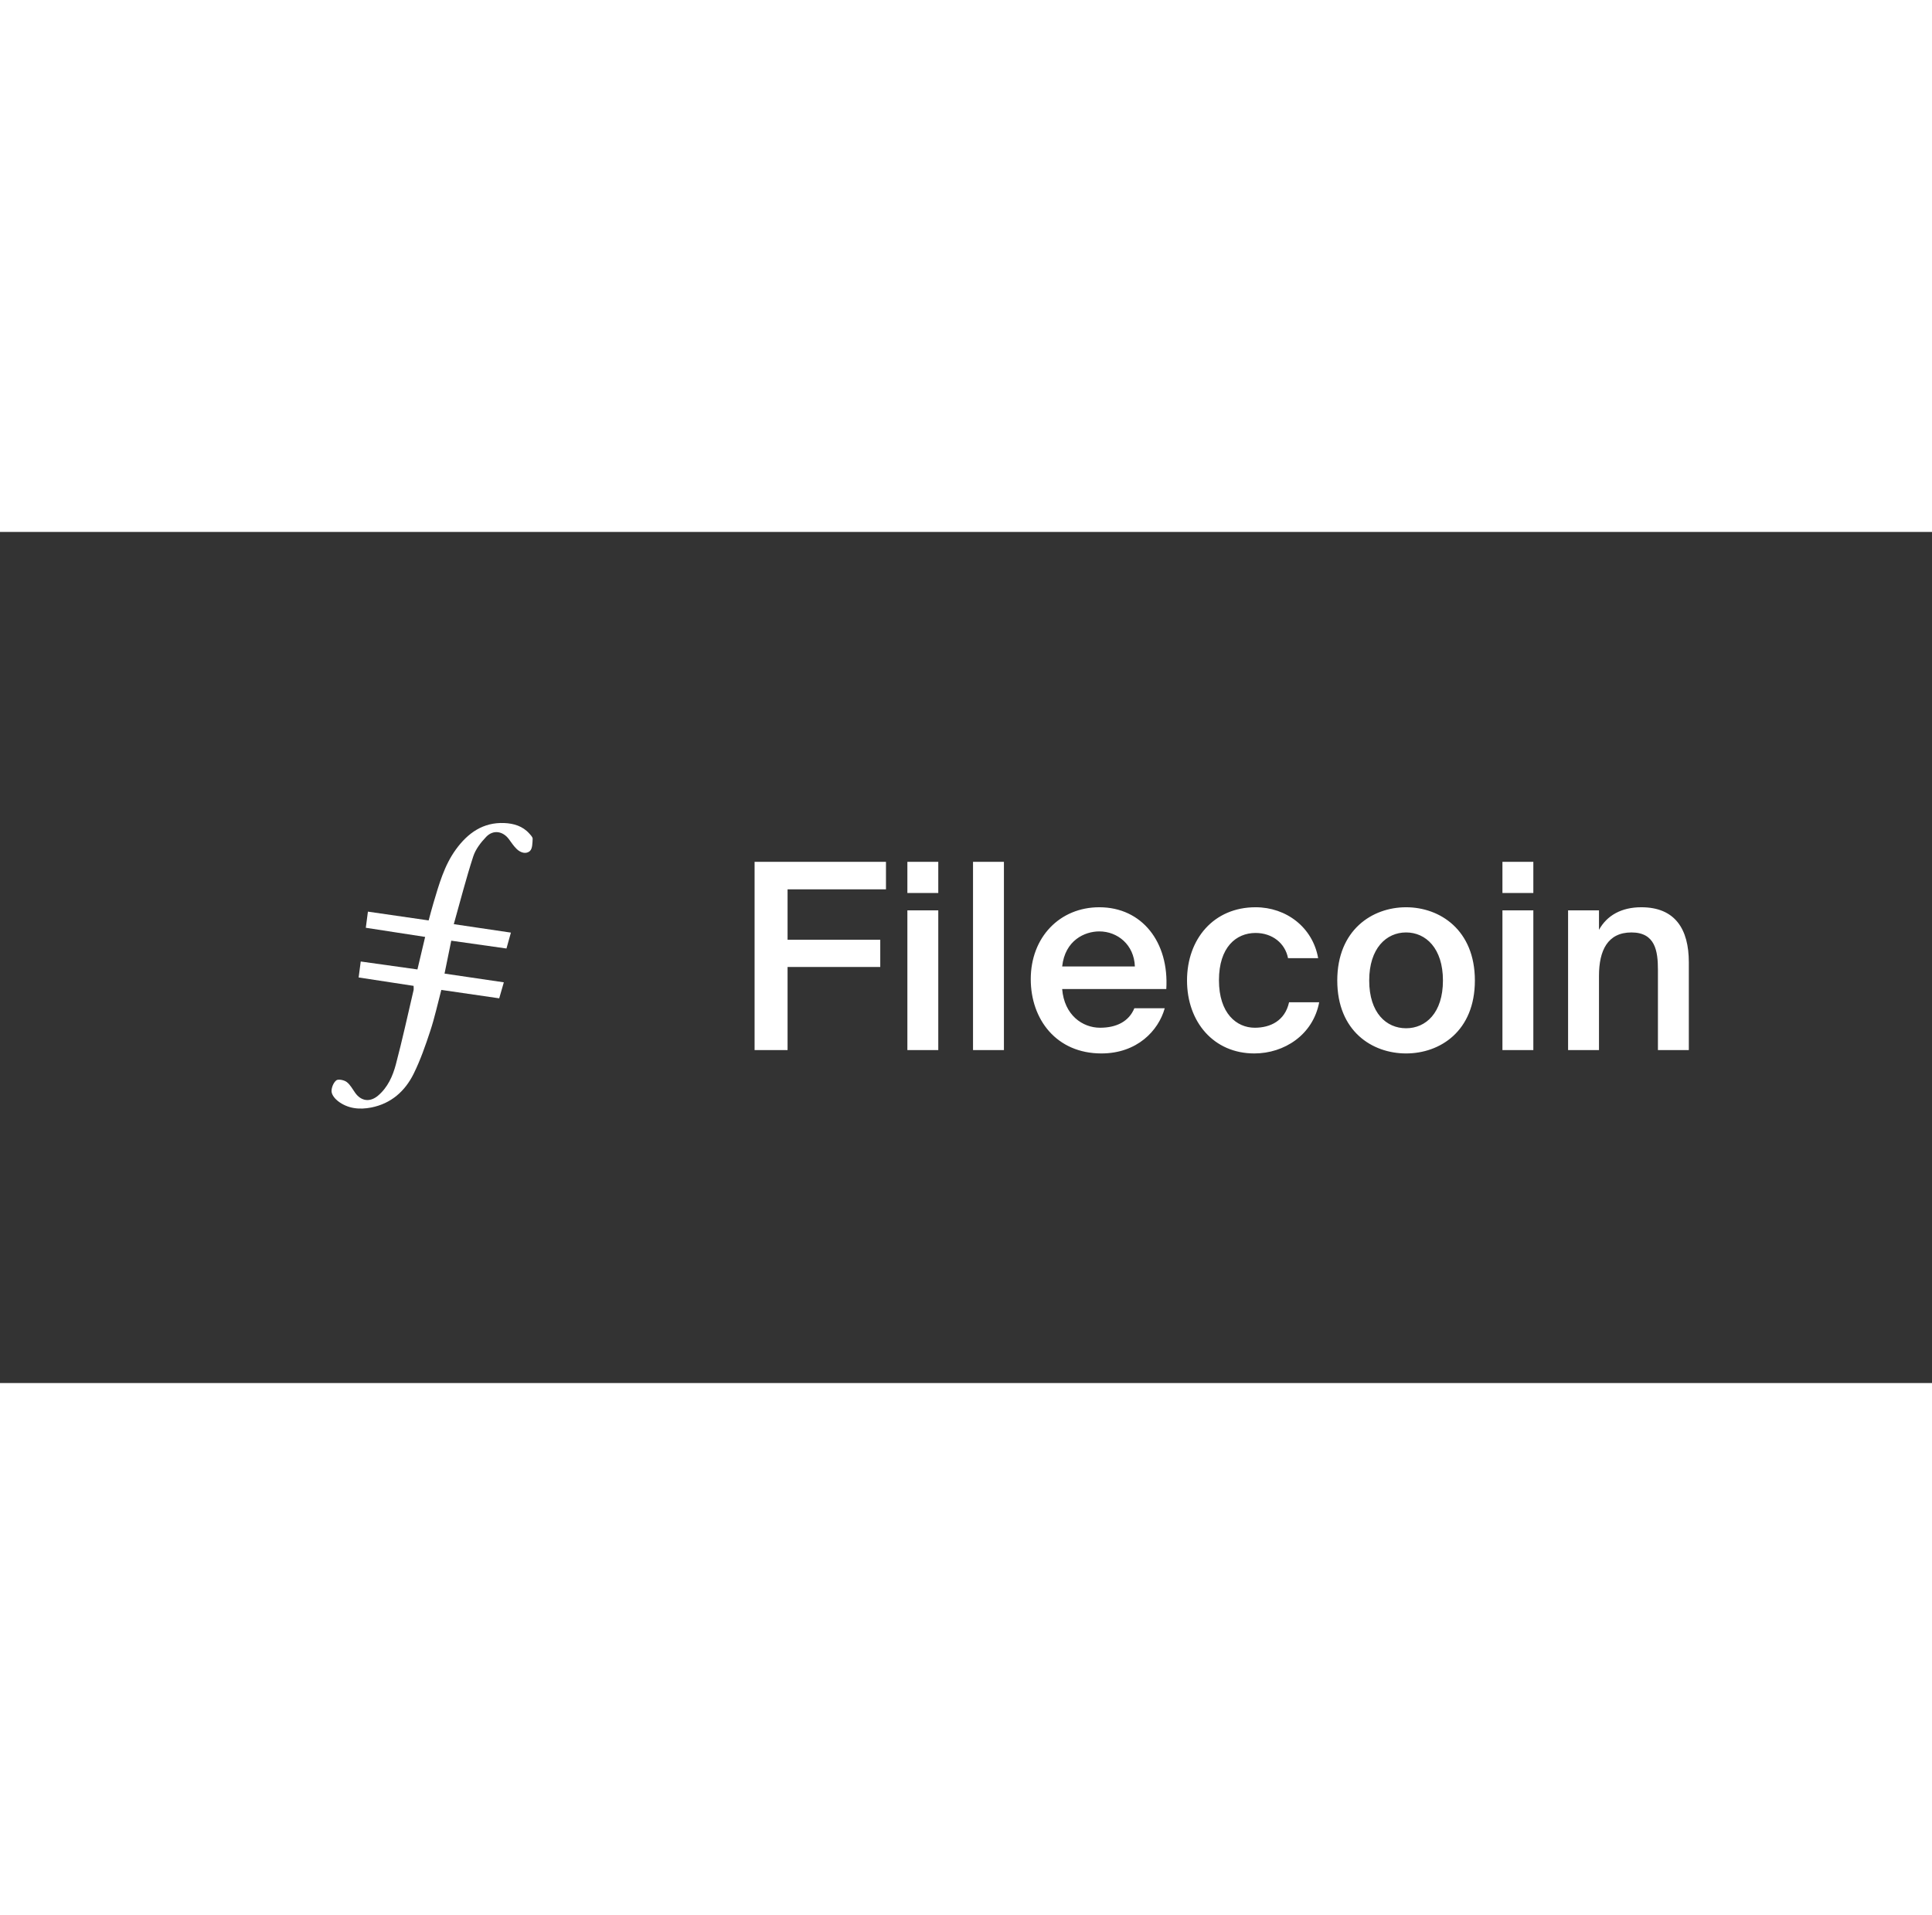
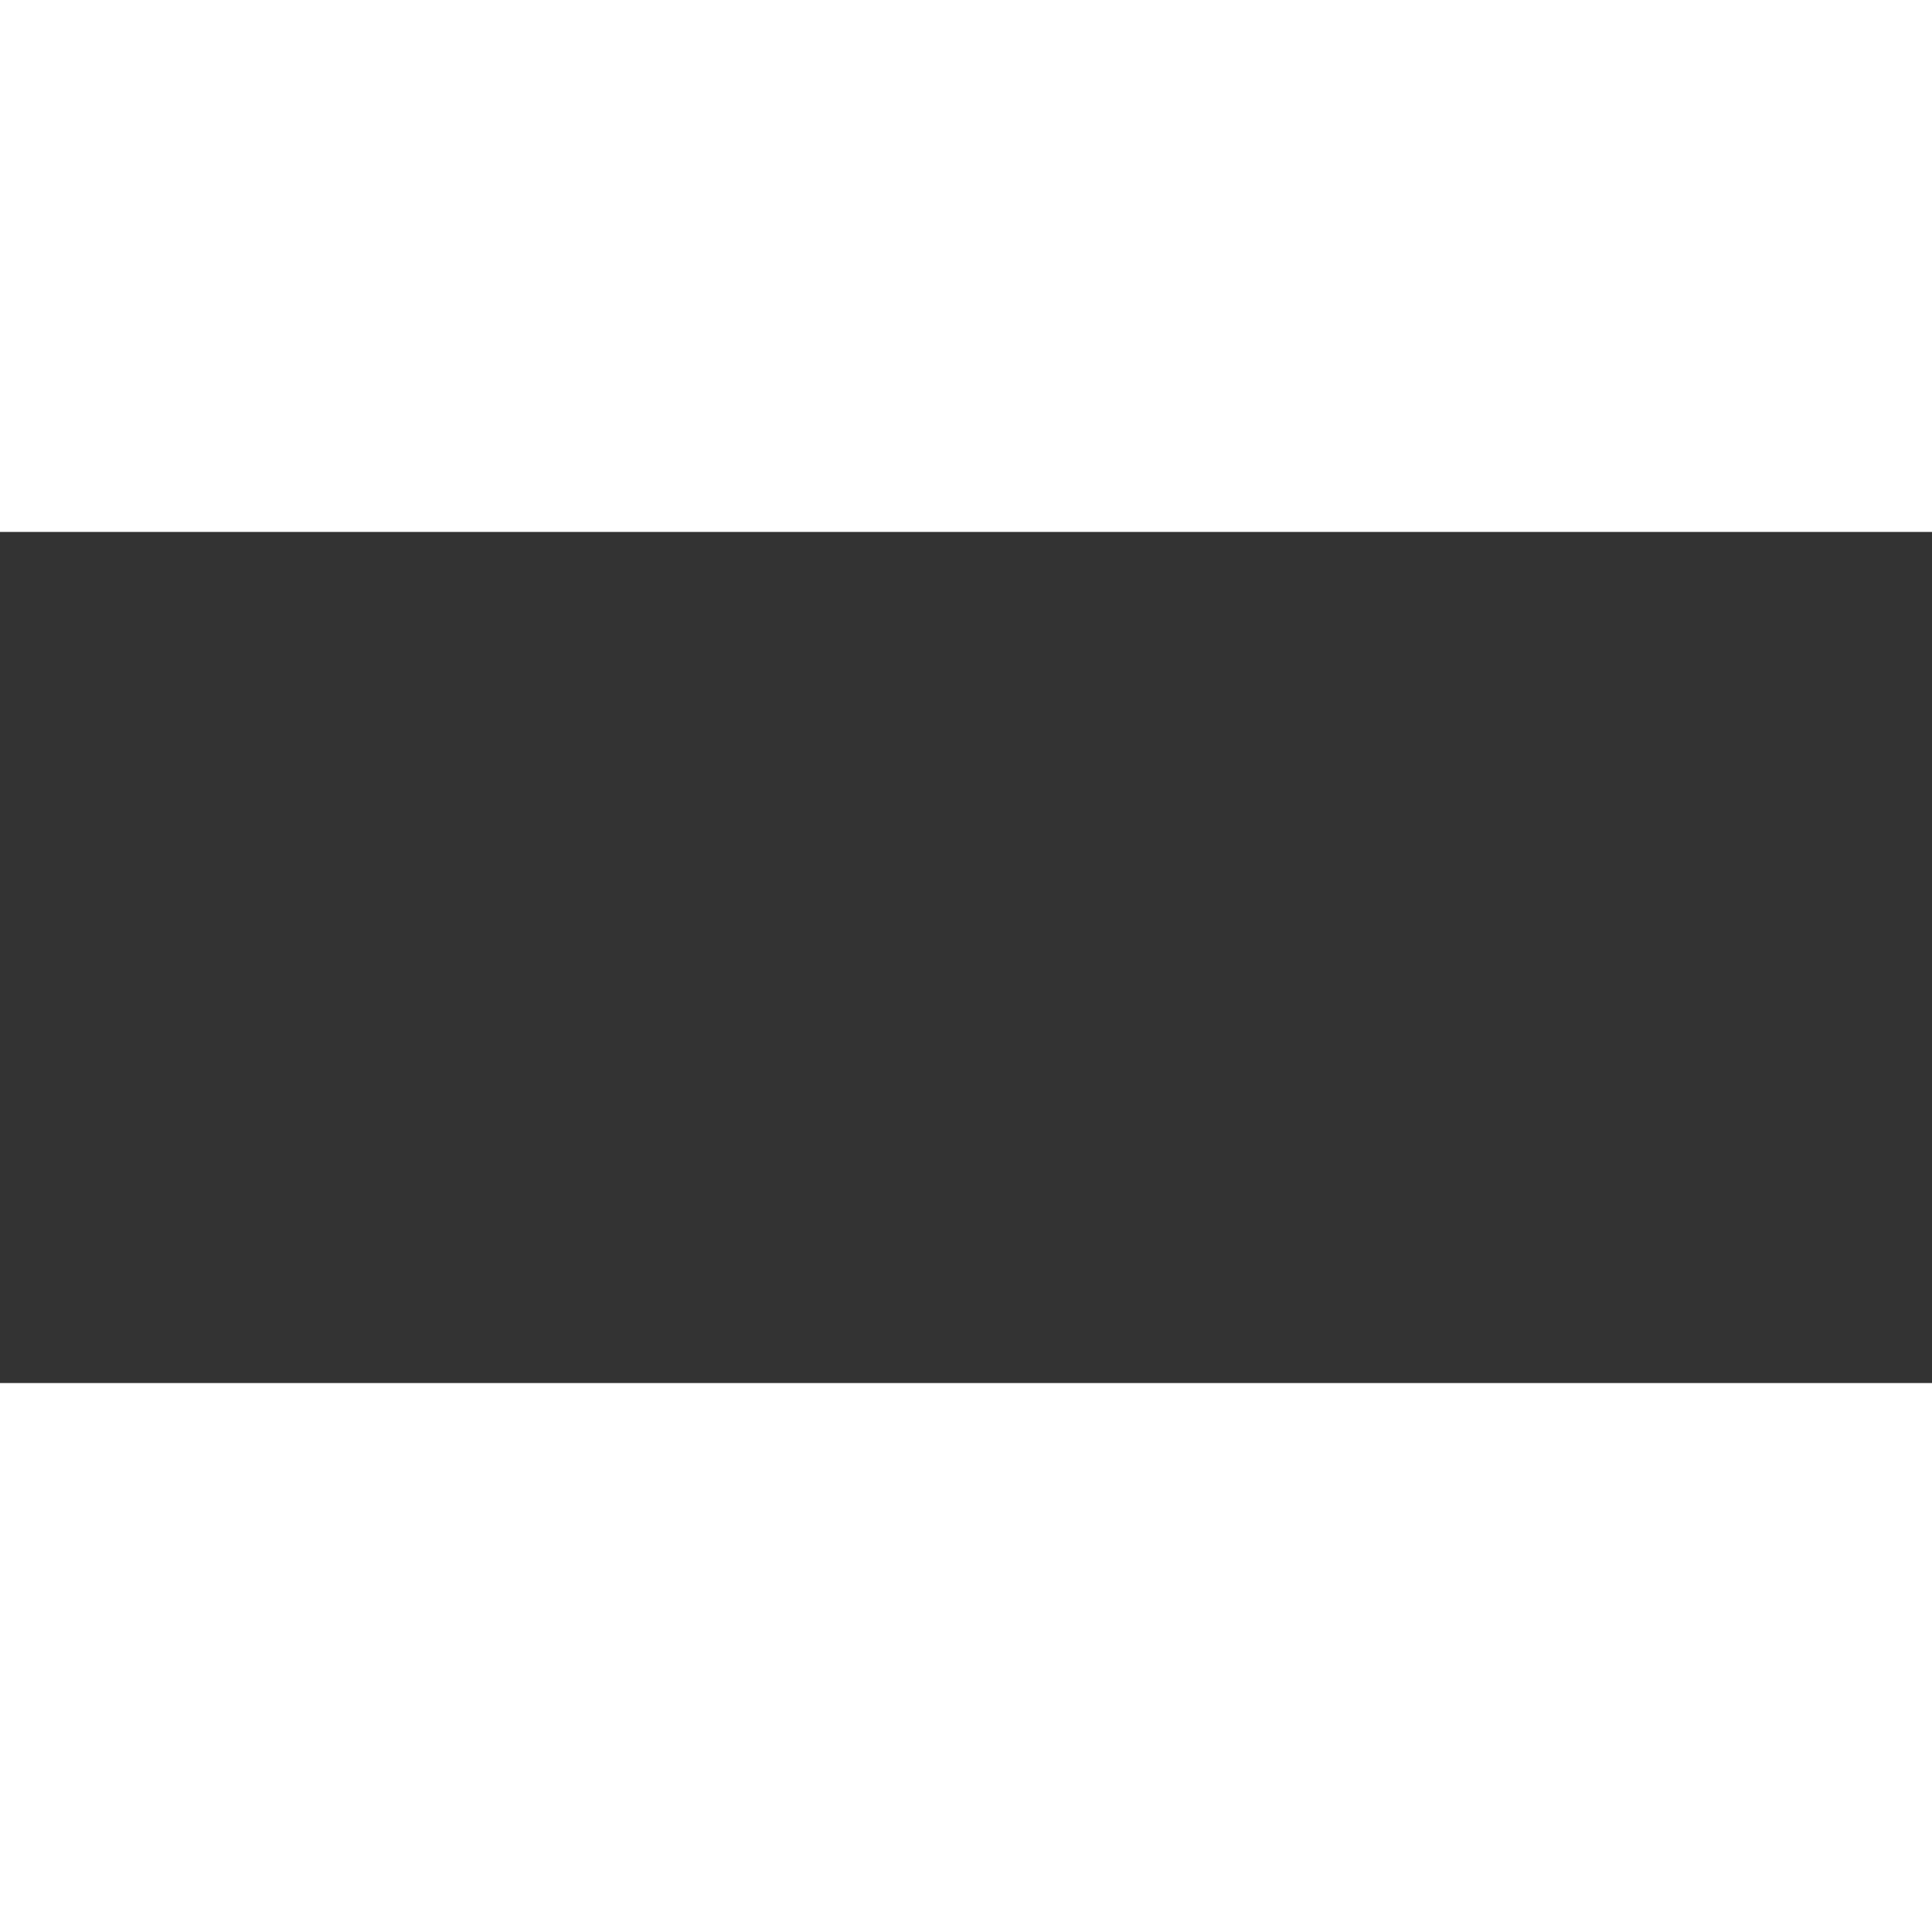
<svg xmlns="http://www.w3.org/2000/svg" height="900" viewBox="0 0 908 400" width="908">
  <rect x="0" y="0" width="908" height="400" fill="#333333" stroke="none" />
  <g fill="none" fill-rule="evenodd" transform="translate(100 100)">
    <g transform="translate(-.001 .344)">
      <path d="m99.7 199.656c-55.029.211-99.948-44.884-99.7-100.3.251-54.782 44.951-99.687 100.353-99.357 54.609.326 99.461 45.089 99.034 100.671-.419 54.54-44.817 99.162-99.688 98.985" fill="black" fill-opacity="0" />
-       <path d="m112.083 91.76c8.693 1.23 17.19 2.43 25.95 3.67.737-2.64 1.364-4.891 2.082-7.465-9.01-1.335-17.608-2.61-26.84-3.978 3.105-11.004 5.787-21.525 9.141-31.831 1.105-3.392 3.573-6.576 6.09-9.211 3.301-3.453 7.869-2.688 10.665 1.106 1.171 1.589 2.274 3.27 3.678 4.63 1.792 1.734 4.434 2.577 6.234.889 1.183-1.108 1.145-3.716 1.255-5.677.044-.788-.884-1.715-1.526-2.442-3.126-3.545-7.349-4.8-11.808-4.987-9.949-.418-17.088 4.662-22.693 12.341-5.554 7.61-7.99 16.557-10.642 25.4-.773 2.581-1.436 5.197-2.213 8.03-9.686-1.404-18.977-2.751-28.539-4.134-.339 2.585-.655 5.01-.992 7.585 9.467 1.459 18.524 2.854 27.884 4.296-1.253 5.288-2.421 10.224-3.621 15.287-9.181-1.286-17.886-2.501-26.65-3.73-.371 2.835-.651 4.977-.983 7.499 8.802 1.347 17.288 2.644 25.83 3.951 0 .965.105 1.526-.017 2.036-2.726 11.635-5.261 23.322-8.318 34.868-1.461 5.506-3.811 10.821-8.381 14.69-3.762 3.184-7.895 2.652-10.724-1.299-1.278-1.78-2.345-3.894-4.032-5.141-1.232-.914-3.975-1.463-4.88-.731-1.341 1.087-2.312 3.493-2.198 5.26.097 1.566 1.602 3.398 2.983 4.466 4.653 3.588 10.13 4.109 15.678 3.016 9.293-1.833 15.848-7.64 19.91-15.853 3.192-6.456 5.583-13.35 7.842-20.212 2.046-6.213 3.434-12.644 5.168-19.199 9.128 1.326 18.074 2.625 27.206 3.951.754-2.61 1.434-4.972 2.168-7.515-9.554-1.406-18.67-2.751-27.865-4.105 1.105-5.405 2.088-10.218 3.158-15.46" fill="white" fill-opacity="1" />
    </g>
-     <path d="m270.138 143.51v-39.05h43.565v-12.813h-43.565v-23.674h46.25v-12.935h-61.748v88.473zm70.831-73.829v-14.644h-14.522v14.644zm0 73.829v-65.653h-14.522v65.653zm30.853 0v-88.473h-14.522v88.473zm45.802 1.586c16.84 0 26.847-10.739 29.776-21.234h-14.278c-2.563 6.224-8.42 9.152-16.108 9.152-8.298 0-16.84-5.98-17.817-18.183h48.935c1.342-21.966-11.349-38.44-31.484-38.44-18.549 0-32.216 14.034-32.216 33.803 0 18.915 12.081 34.901 33.193 34.901zm15.742-40.881h-34.169c1.342-12.325 10.617-16.474 17.451-16.474 8.542 0 16.352 6.224 16.718 16.474zm56.114 40.881c14.034 0 27.579-8.664 30.508-24.04h-14.156c-1.953 8.786-8.908 11.959-16.108 11.959-8.542 0-16.84-6.712-16.84-22.332 0-15.498 8.054-22.21 17.207-22.21 7.932 0 13.912 4.881 15.254 11.837h14.156c-2.563-14.522-15.01-23.918-29.41-23.918-19.647 0-32.216 14.888-32.216 34.413 0 19.525 12.569 34.291 31.606 34.291zm71.343 0c15.986 0 32.338-10.495 32.338-34.291 0-23.674-16.352-34.413-32.338-34.413s-32.338 10.739-32.338 34.413c0 23.796 16.352 34.291 32.338 34.291zm0-11.837c-9.274 0-17.329-7.2-17.329-22.454 0-15.132 8.054-22.576 17.329-22.576s17.329 7.444 17.329 22.576c0 15.254-8.054 22.454-17.329 22.454zm59.811-63.579v-14.644h-14.522v14.644zm0 73.829v-65.653h-14.522v65.653zm30.853 0v-34.901c0-11.837 4.027-20.379 15.254-20.379s12.447 8.786 12.447 17.573v37.708h14.522v-41.247c0-15.62-6.468-25.871-22.332-25.871-9.274 0-16.108 3.783-19.891 10.617v-9.152h-14.522v65.653z" fill="white" fill-rule="nonzero" />
  </g>
</svg>